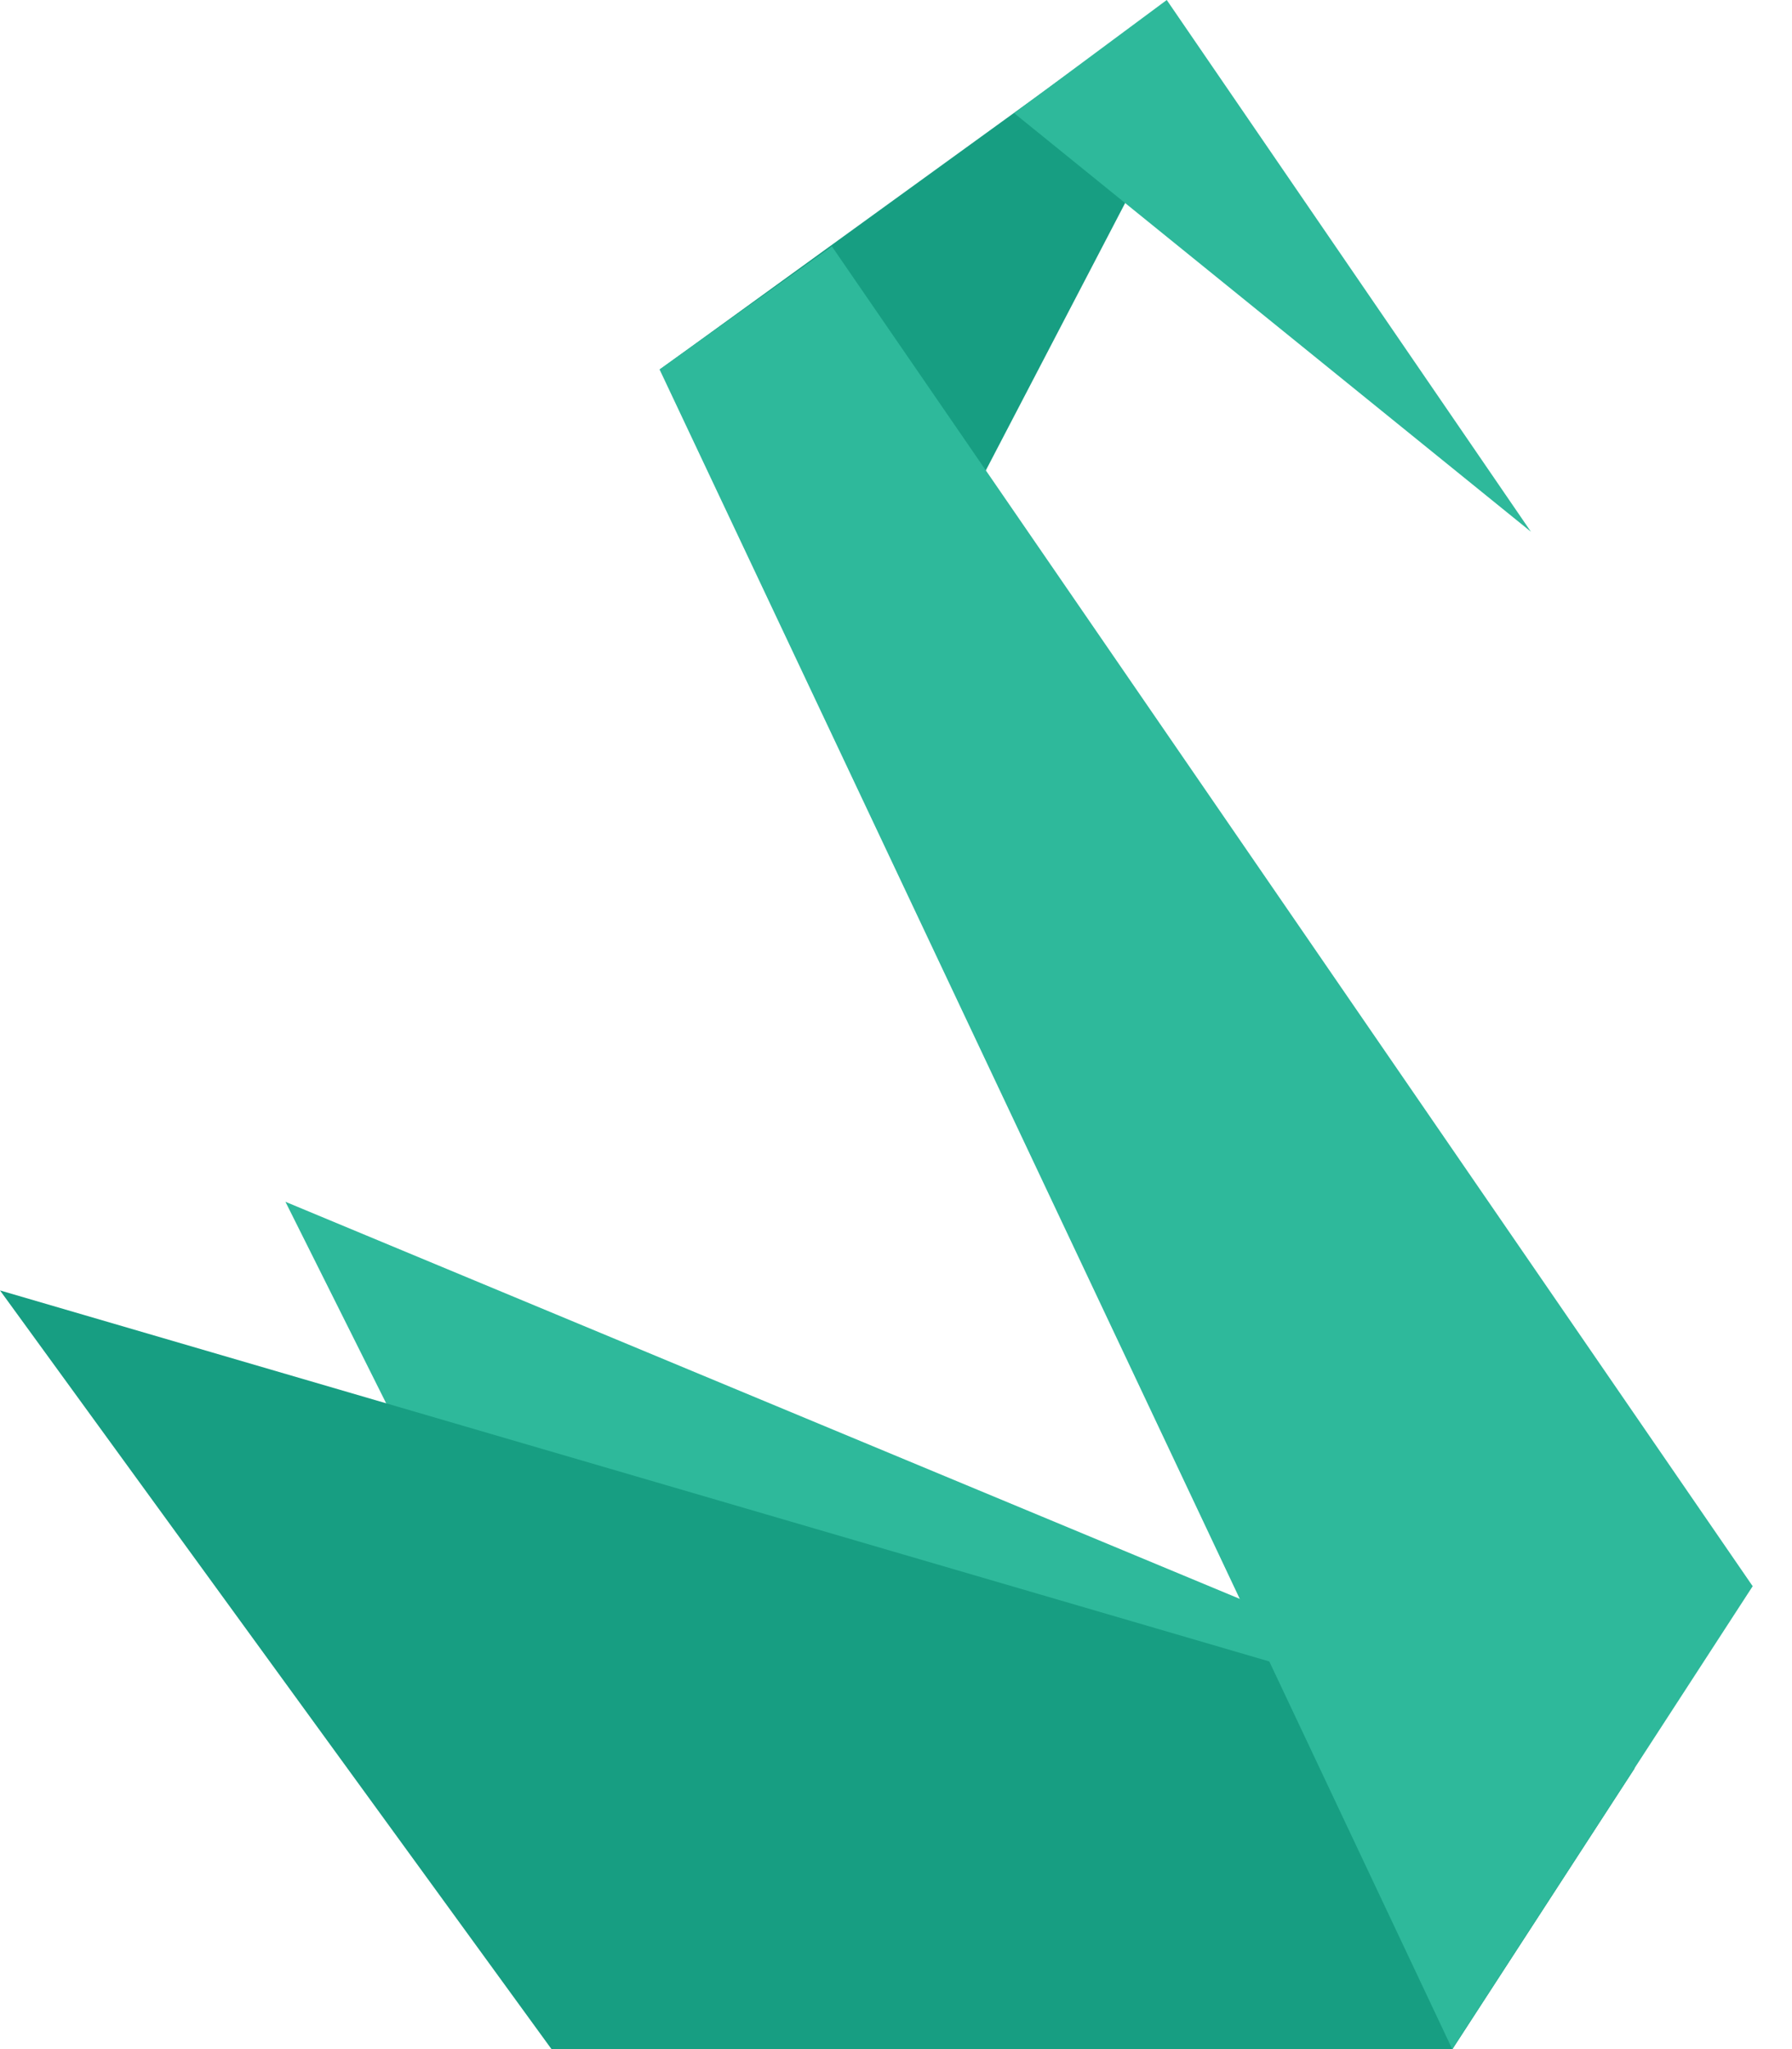
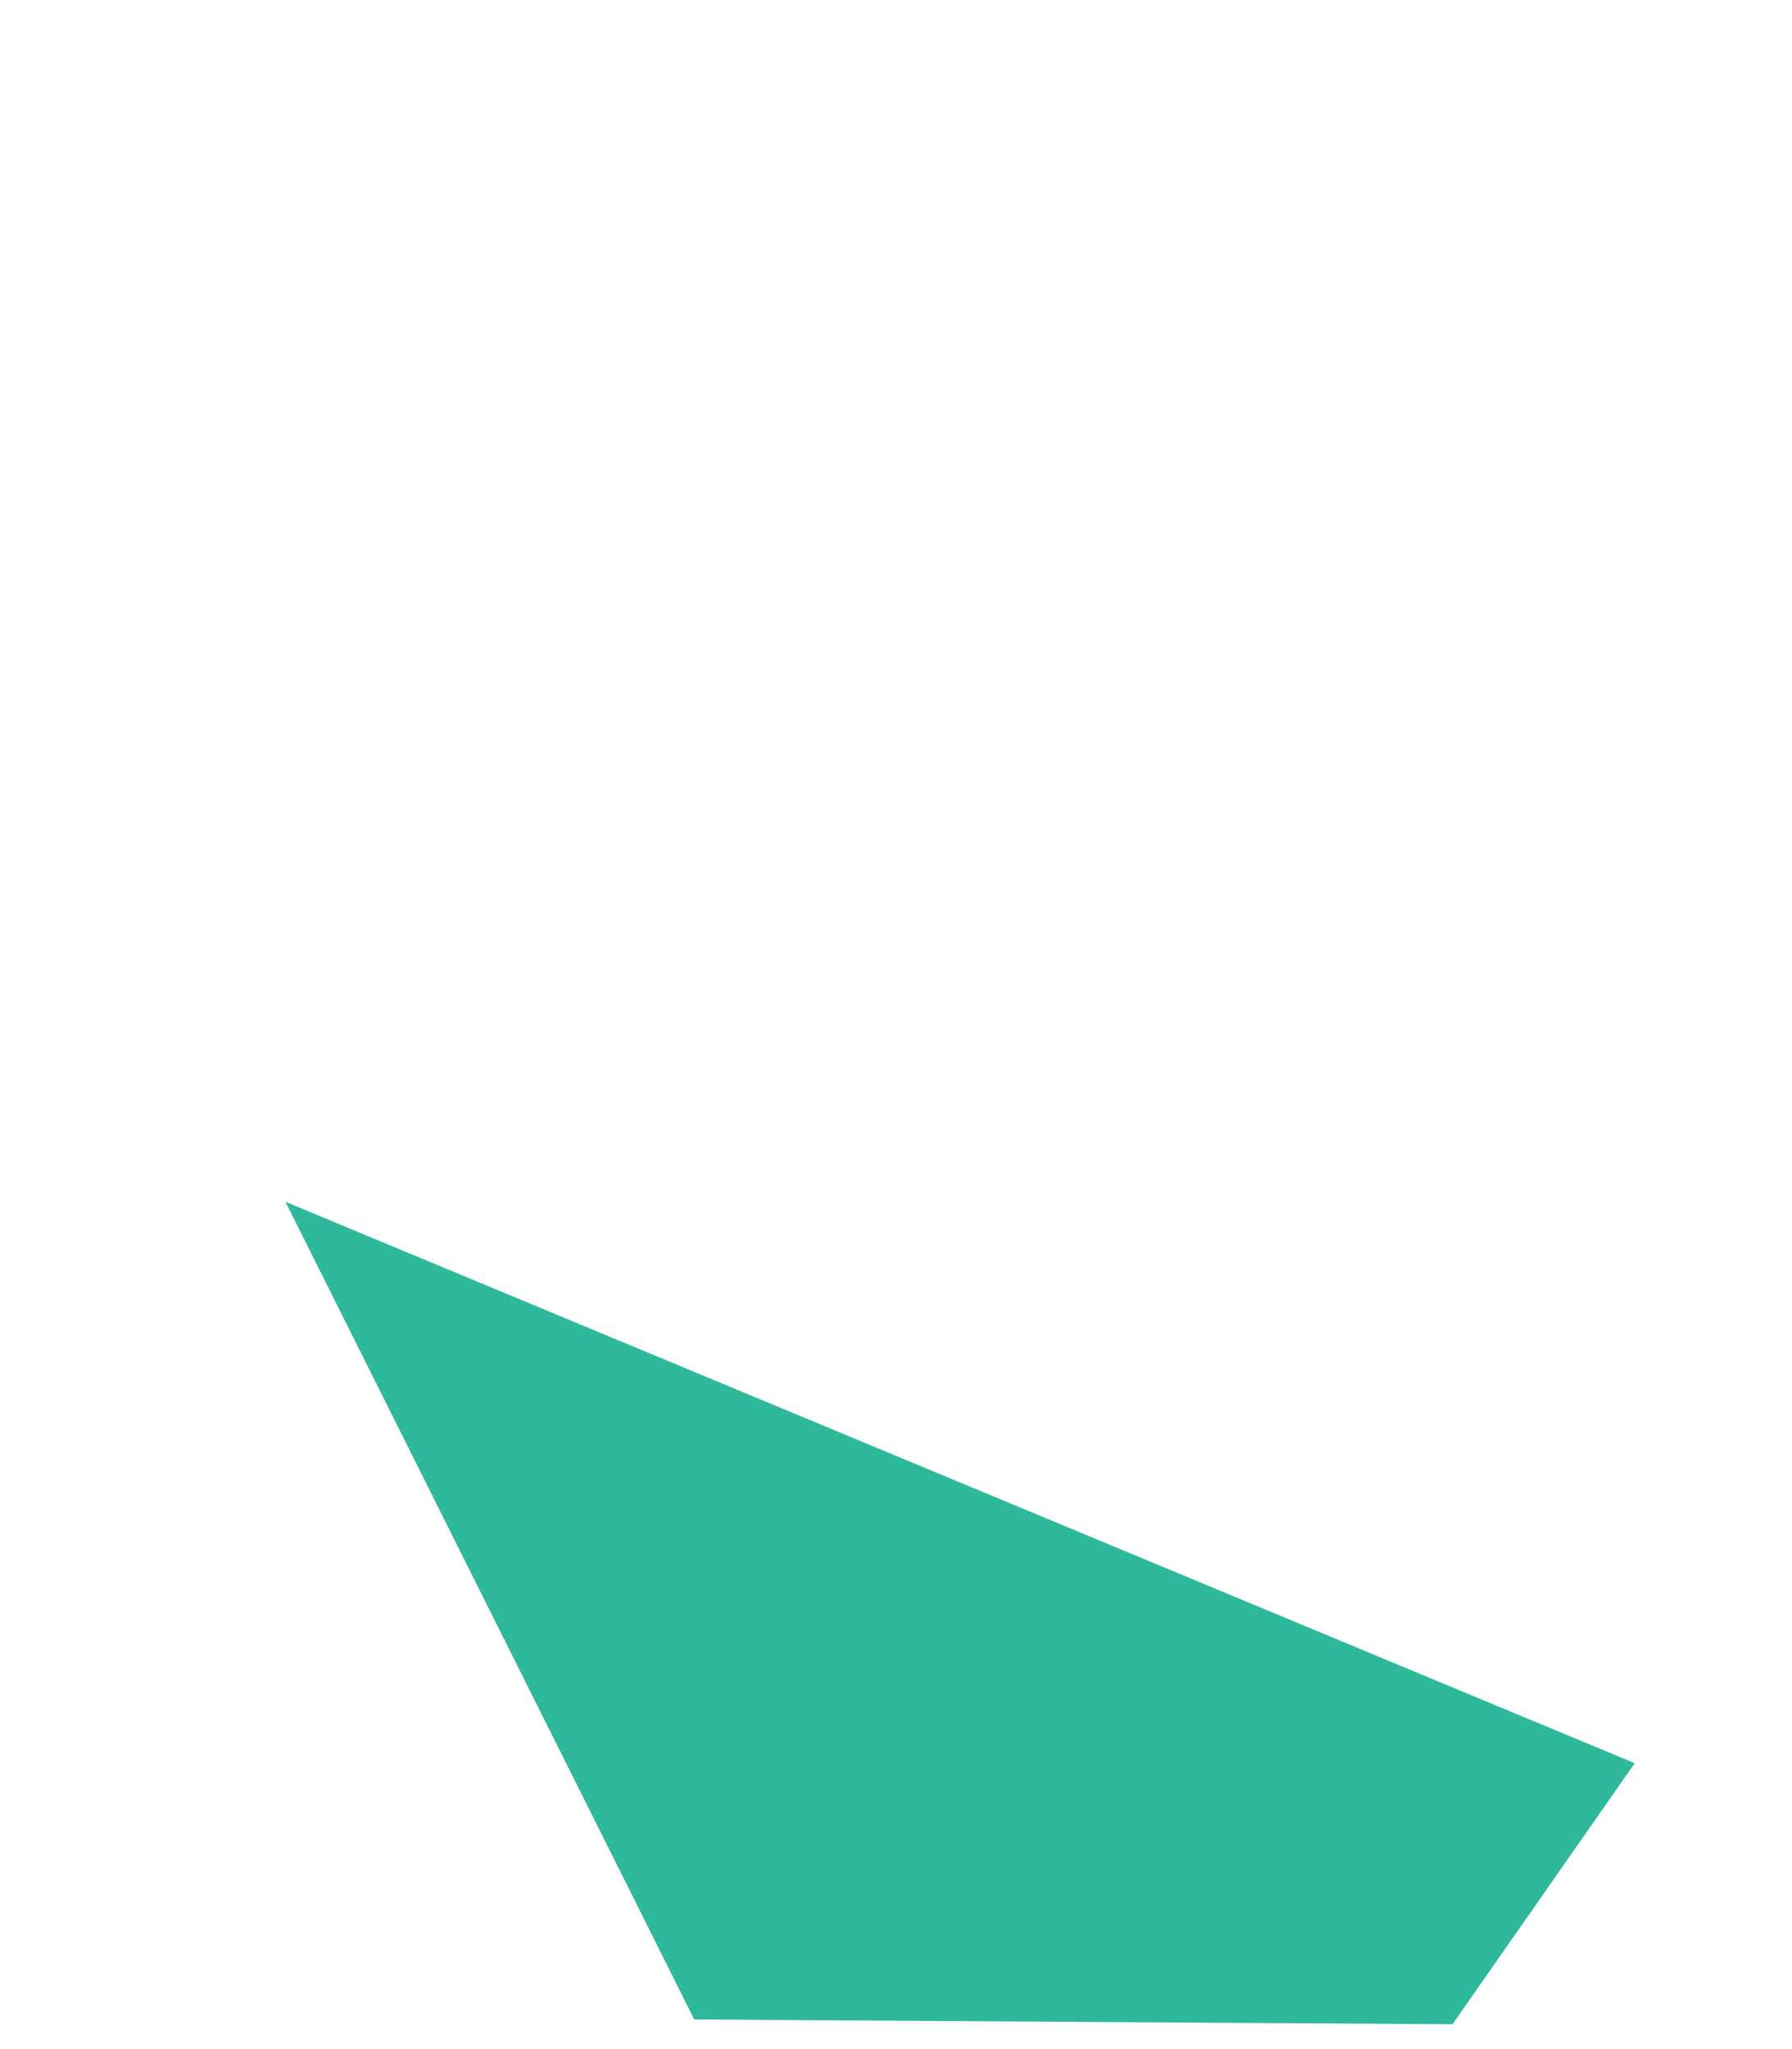
<svg xmlns="http://www.w3.org/2000/svg" width="35" height="40" viewBox="0 0 35 40" fill="none">
  <path d="M5.575 23.46L13.559 39.422L28.369 39.515L31.928 34.419L5.575 23.46Z" fill="#2EB99B" />
-   <path d="M0 25.19L10.771 40H28.369L31.928 34.518L0 25.19ZM12.887 7.212L18.176 11.251L22.887 2.215L21.251 1.157L12.887 7.212Z" fill="#179E82" />
-   <path d="M28.364 40L12.882 7.212L16.248 4.81L34.232 30.964L28.364 40ZM19.808 2.209L29.901 10.38L22.788 0L19.808 2.209Z" fill="#2EB99B" />
</svg>